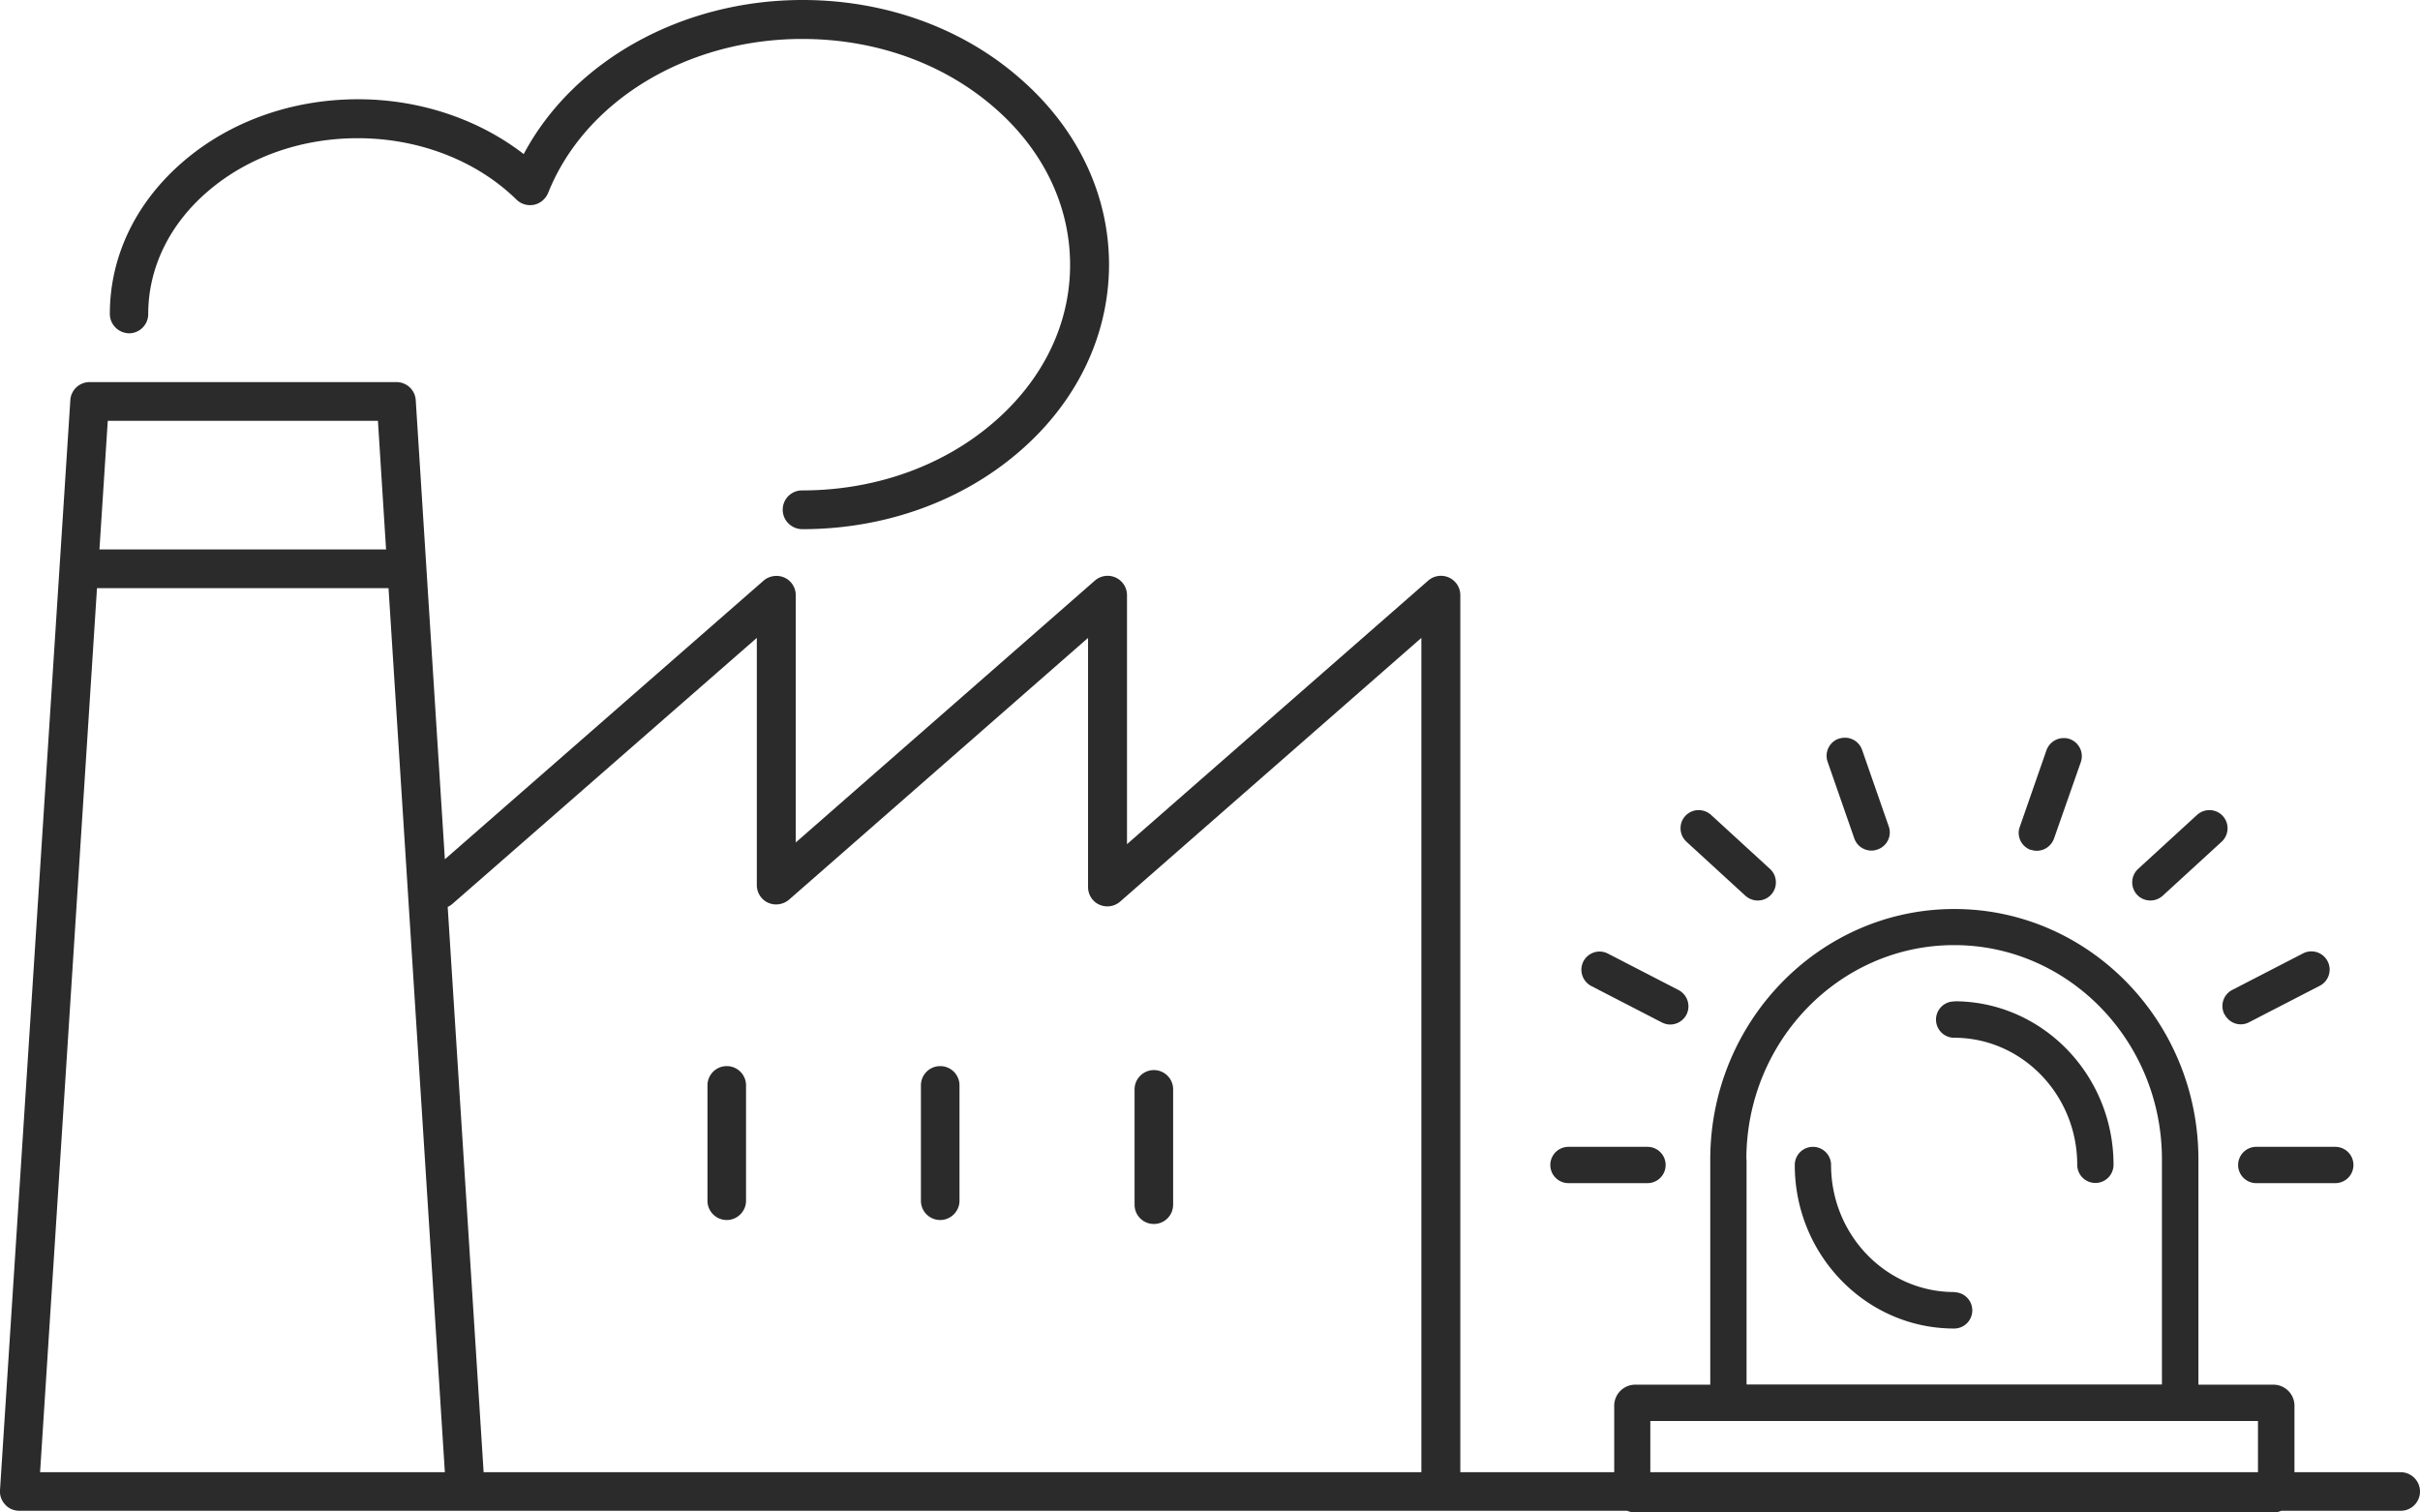
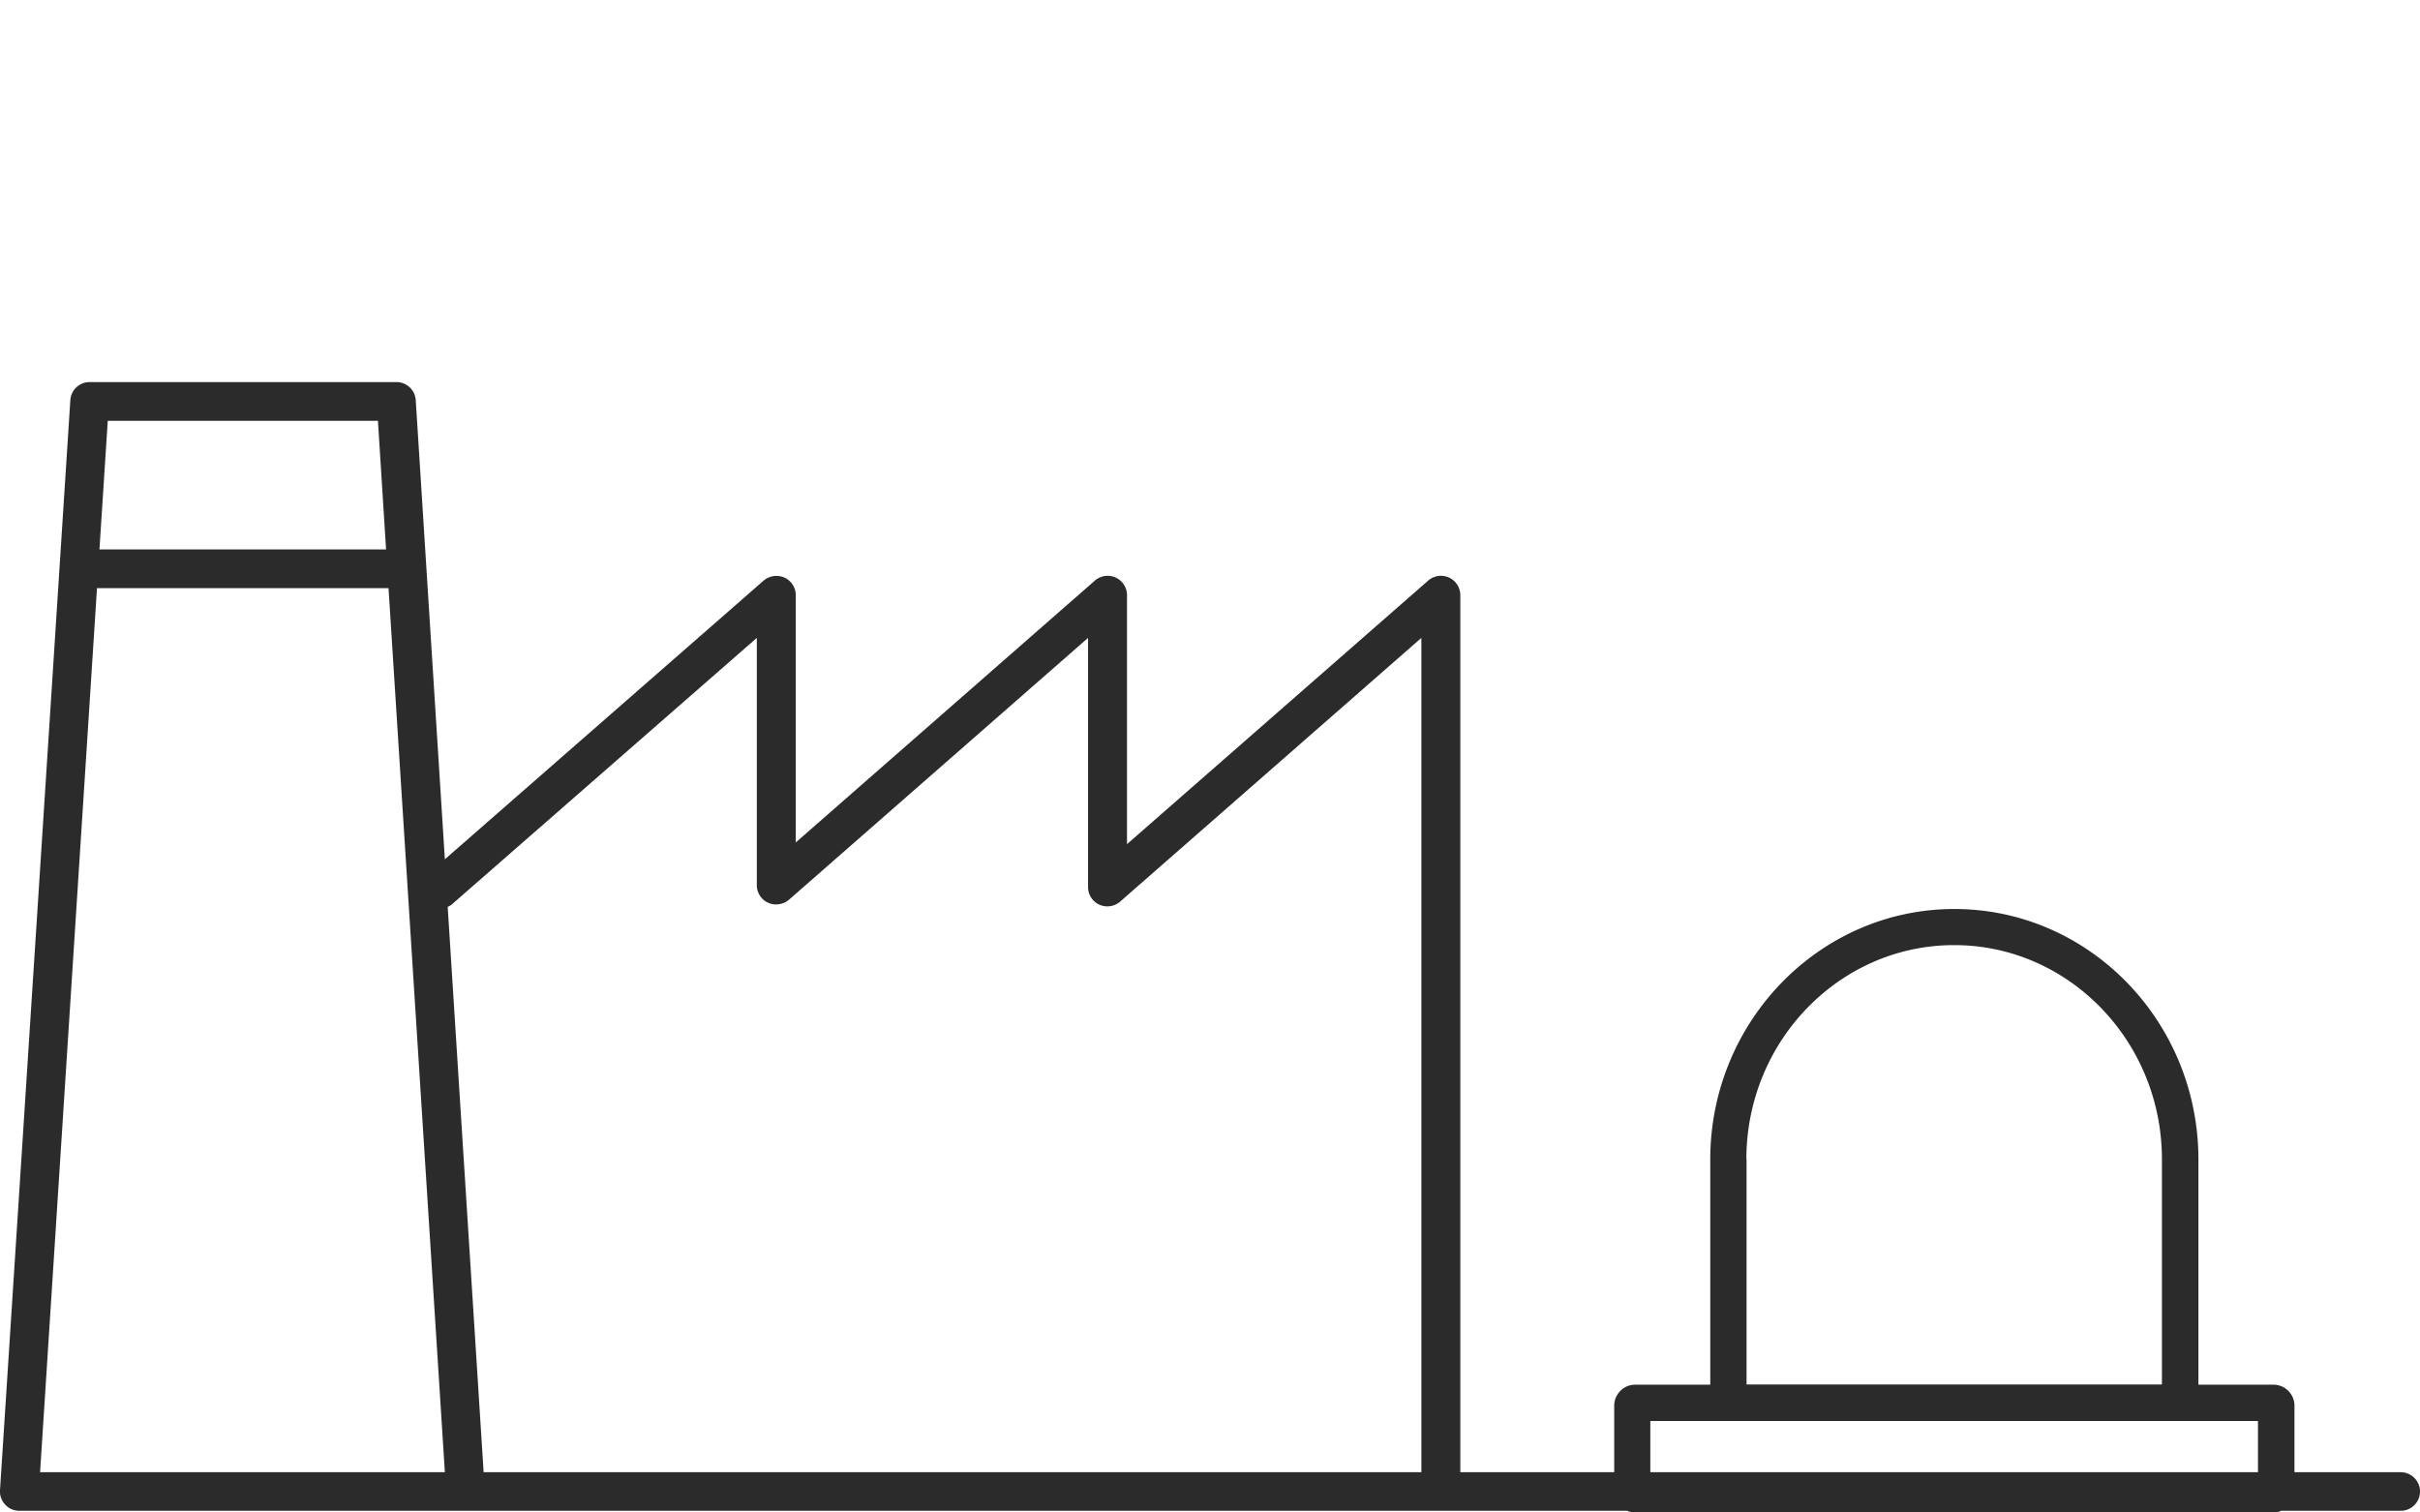
<svg xmlns="http://www.w3.org/2000/svg" id="_レイヤー_2" viewBox="0 0 128 80">
  <defs>
    <style>.cls-1{fill:#2b2b2b;stroke-width:0}</style>
  </defs>
  <g id="_ソリューション">
-     <path class="cls-1" d="M82.96 62.58h4.18a.96.96 0 000-1.92h-4.18a.96.96 0 000 1.92zm35.42-.96c0 .53.43.96.96.96h4.18a.96.96 0 000-1.92h-4.18a.96.96 0 00-.96.96zm-34.22-9.47l3.74 1.93c.14.07.29.11.44.11.36 0 .69-.2.86-.52a.973.973 0 00-.41-1.3l-3.74-1.93a.988.988 0 00-.44-.11c-.36 0-.69.2-.86.52a.973.973 0 00.41 1.3zm8.16-4.77c.18.16.41.25.65.25a.953.953 0 00.96-1 .96.96 0 00-.31-.67L90.5 43.1a.978.978 0 00-.65-.25.953.953 0 00-.96 1c.01.26.12.49.31.67l3.12 2.86zm25.35 6.28c.17.32.49.52.85.52.15 0 .31-.04.44-.11l3.74-1.93c.47-.24.66-.83.41-1.3a.963.963 0 00-1.3-.41l-3.74 1.93c-.47.24-.66.82-.41 1.3zm-3.93-6.03c.24 0 .47-.09.65-.25l3.12-2.86a.966.966 0 00.06-1.36.953.953 0 00-.71-.31c-.24 0-.47.09-.65.25l-3.12 2.86a.966.966 0 00-.06 1.36c.18.2.44.31.71.31zm-6.33-2.69c.1.04.21.06.32.06.41 0 .77-.26.91-.64l1.42-4.05a.96.96 0 00-.59-1.22.86.86 0 00-.32-.05c-.41 0-.77.26-.91.65l-1.41 4.05c-.09.24-.07.5.04.73.11.23.31.4.55.49zm-9.33-.59c.14.39.5.64.91.64.11 0 .21-.02.32-.06.5-.17.77-.72.59-1.22l-1.41-4.05a.959.959 0 00-.91-.64c-.11 0-.21.02-.32.05-.5.17-.77.72-.59 1.23l1.41 4.05zm5.28 8.62a.96.96 0 000 1.92c3.59 0 6.51 3.02 6.51 6.72a.96.96 0 001.92 0c0-4.77-3.78-8.65-8.43-8.65zm0 15.37c-3.59 0-6.51-3.02-6.51-6.72a.96.96 0 00-1.92 0c0 4.77 3.78 8.65 8.43 8.65a.96.96 0 000-1.92zM6.82 17.63c.57 0 1.02-.46 1.02-1.02 0-2.45 1.13-4.77 3.19-6.52 2.1-1.79 4.91-2.78 7.89-2.78 3.23 0 6.29 1.18 8.4 3.25.25.24.59.34.93.27.33-.07.61-.31.74-.62 1.94-4.87 7.34-8.15 13.44-8.15 3.82 0 7.4 1.26 10.08 3.56 2.64 2.25 4.09 5.23 4.09 8.39s-1.46 6.13-4.1 8.38c-2.68 2.29-6.26 3.55-10.08 3.55-.57 0-1.02.46-1.02 1.02s.45 1.02 1.03 1.03c4.3 0 8.35-1.43 11.41-4.04 3.1-2.64 4.81-6.18 4.82-9.94 0-3.77-1.71-7.3-4.81-9.95C50.81 1.44 46.76 0 42.45 0 36.06 0 30.32 3.22 27.7 8.15c-2.39-1.85-5.51-2.9-8.76-2.9-3.48 0-6.75 1.16-9.22 3.27-2.52 2.15-3.91 5.02-3.91 8.08 0 .57.46 1.02 1.02 1.03zm31.62 38.76c-.57 0-1.02.46-1.02 1.02v6.1c0 .57.46 1.02 1.02 1.02s1.02-.46 1.02-1.02v-6.1c0-.57-.46-1.02-1.02-1.02zm11.29 0c-.57 0-1.02.46-1.02 1.02v6.1c0 .57.46 1.02 1.02 1.02s1.02-.46 1.02-1.02v-6.1c0-.57-.46-1.02-1.02-1.02zm11.3 8.35c.57 0 1.02-.46 1.02-1.02v-6.1c0-.57-.46-1.02-1.02-1.02s-1.02.46-1.02 1.02v6.1c0 .57.46 1.02 1.02 1.02z" />
    <path class="cls-1" d="M126.98 77.87h-5.62v-3.52c0-.61-.5-1.11-1.11-1.11h-3.97V61.33c0-7.31-5.79-13.25-12.91-13.25s-12.91 5.95-12.91 13.25v11.91h-3.97c-.61 0-1.11.5-1.11 1.11v3.52h-8.14V31.48a1.025 1.025 0 00-1.7-.77L59.61 44.65V31.48a1.025 1.025 0 00-1.7-.77L42.09 44.56V31.48c0-.4-.24-.77-.6-.93s-.8-.1-1.1.16L23.53 45.45l-1.54-24.28a1.02 1.02 0 00-1.02-.96H4.74c-.54 0-.99.42-1.02.96L0 78.82c-.02.28.08.56.28.77.19.21.46.32.75.32h85.03c.13.05.27.09.42.09h33.76c.15 0 .29-.03.42-.09h6.32c.57 0 1.02-.46 1.02-1.02s-.46-1.02-1.02-1.02zM5.7 22.26h14.29l.43 6.8H5.26l.44-6.8zM2.12 77.87l3.01-46.76h15.42l2.98 46.76H2.12zm73.06 0h-49.6l-1.9-29.9c.09-.04.18-.1.26-.17l16.09-14.06v13.08c0 .4.24.77.6.93s.79.1 1.1-.16l15.82-13.85v13.18c0 .41.24.78.62.94.38.16.81.08 1.11-.2l15.9-13.92v44.13zm17.19-16.55c0-6.25 4.93-11.33 10.99-11.33s10.99 5.08 10.99 11.33v11.91H92.38V61.32zm-5.08 13.84h32.14v2.71H87.29v-2.71z" />
  </g>
</svg>